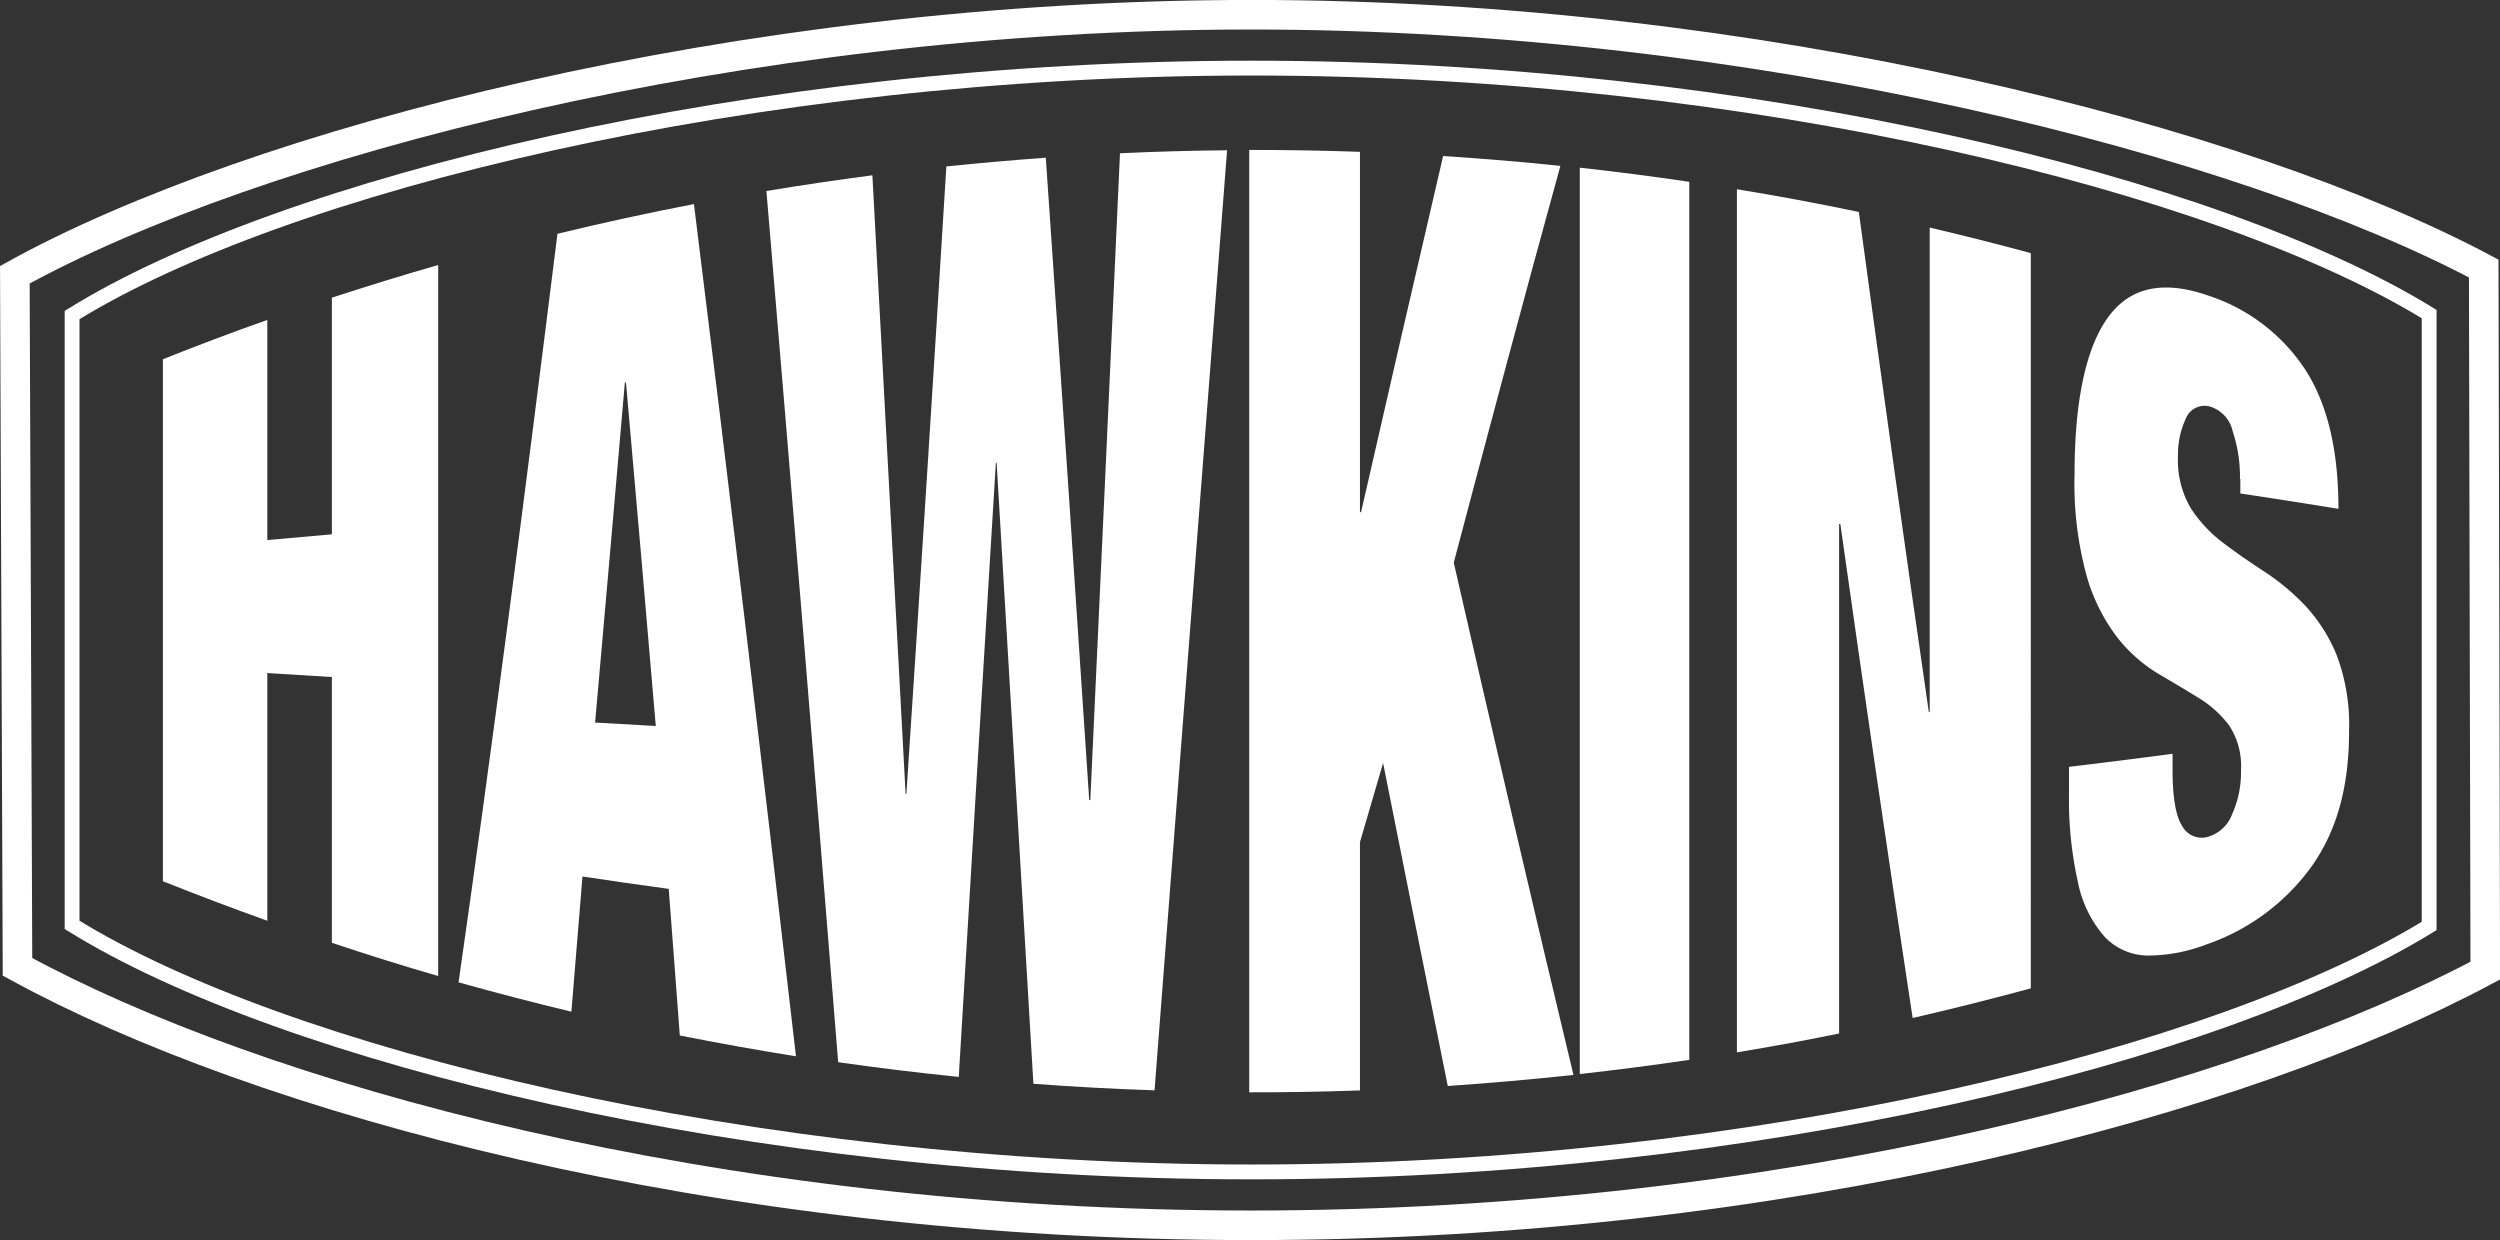
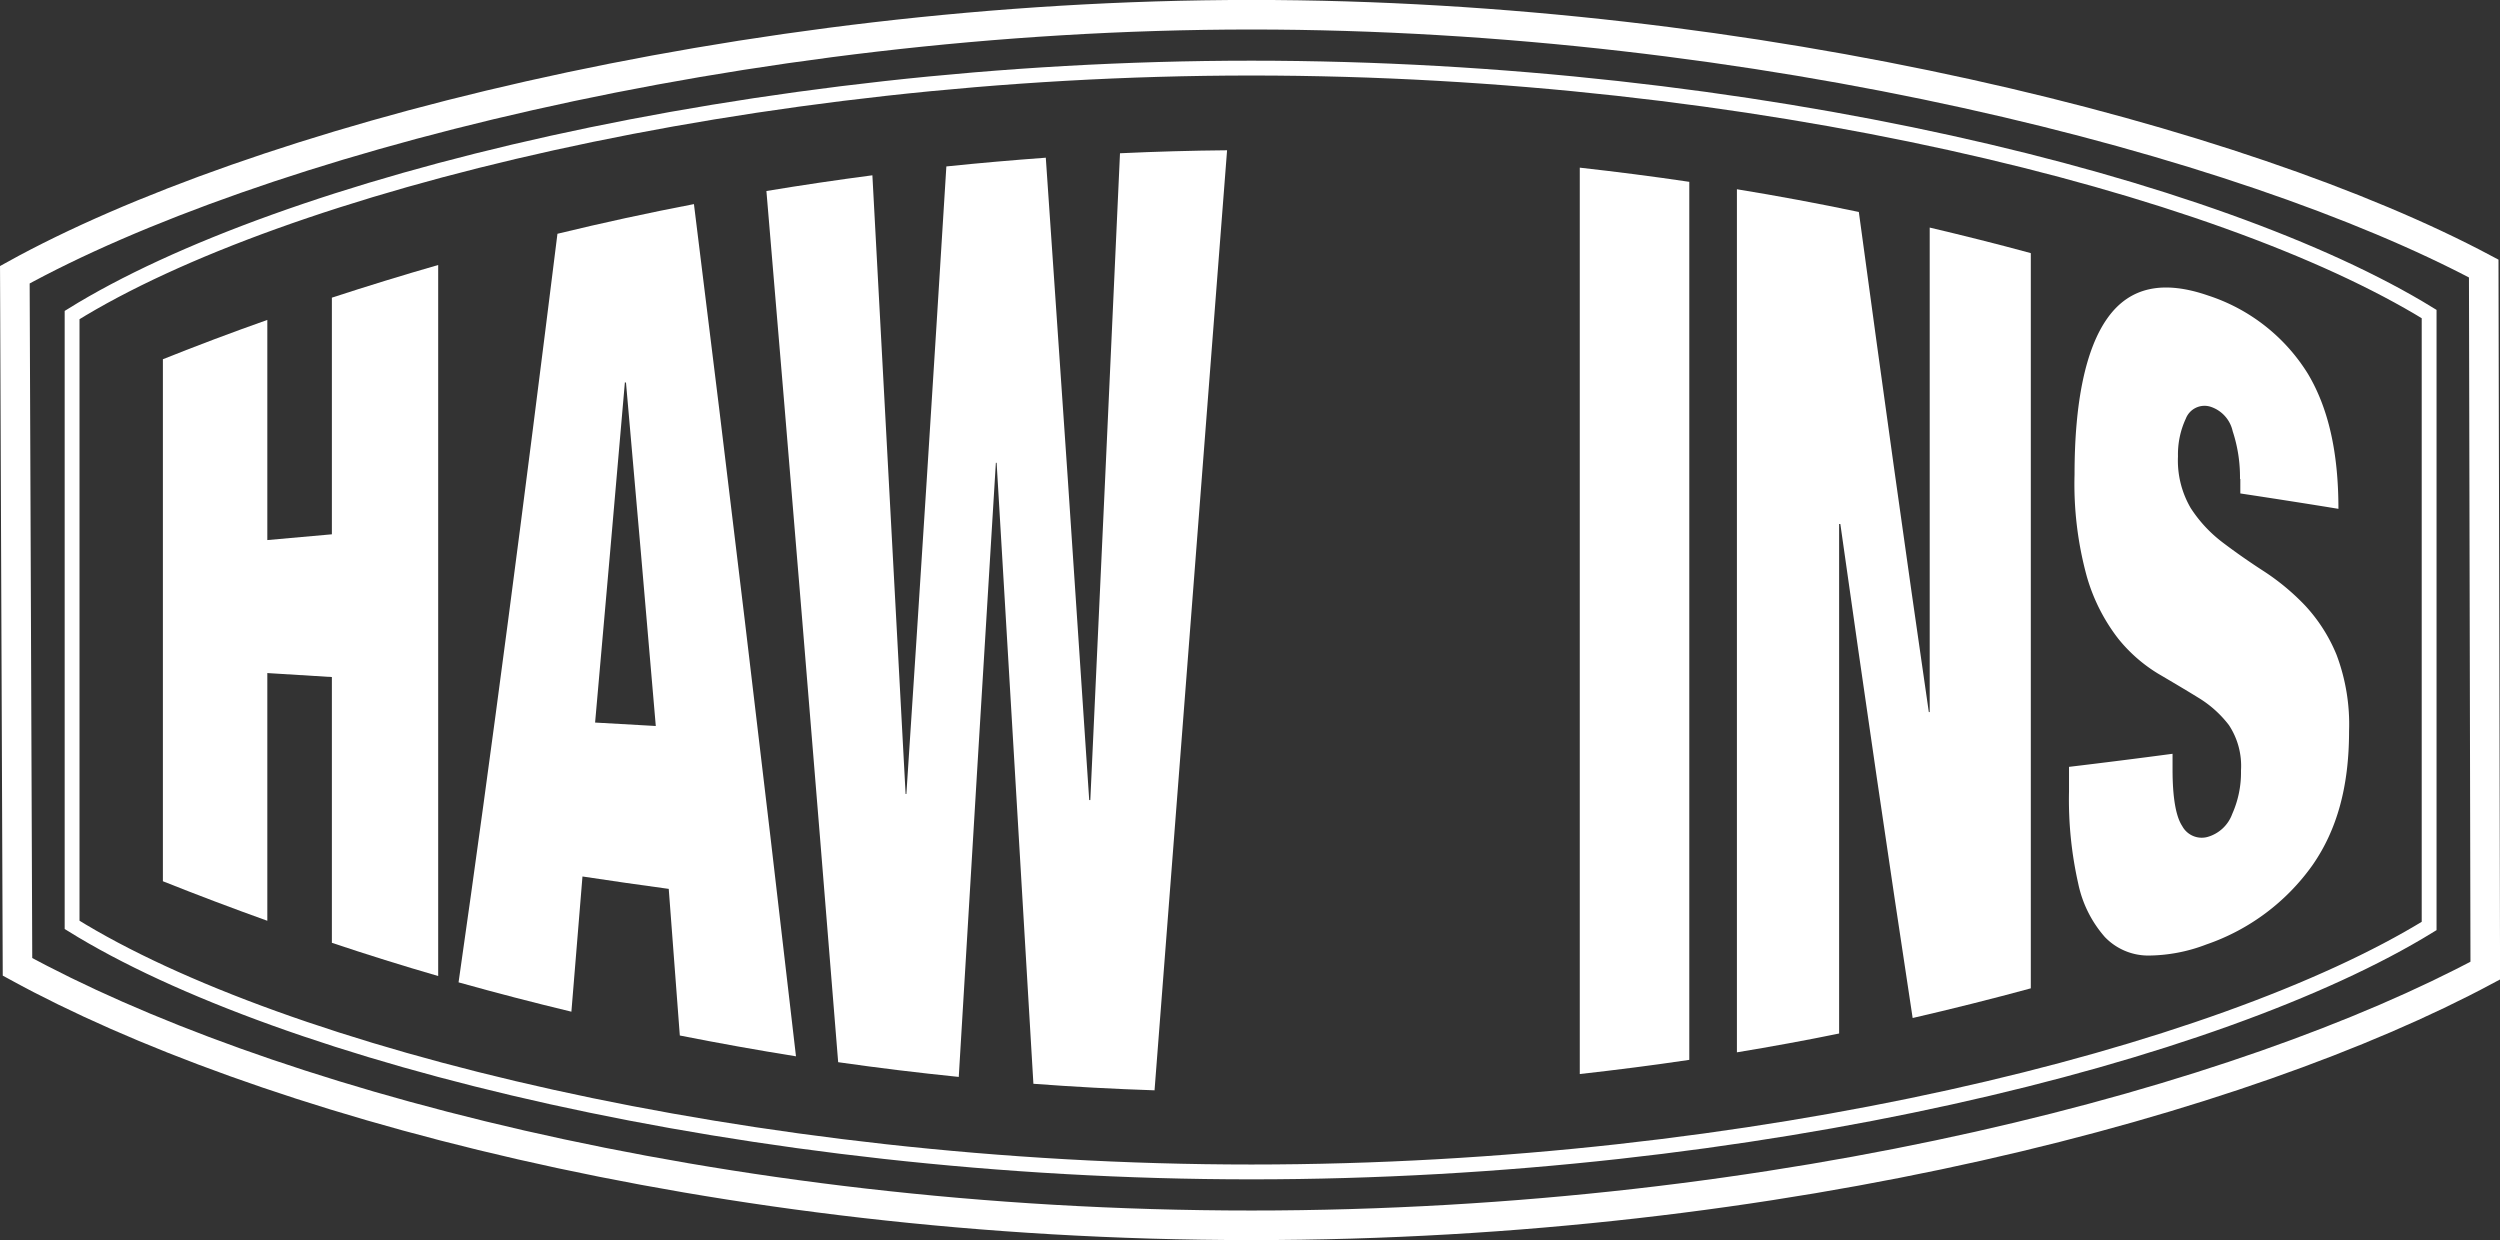
<svg xmlns="http://www.w3.org/2000/svg" id="Layer_1" data-name="Layer 1" viewBox="0 0 225.76 111.98">
  <rect x="0" y="0" width="225.76" height="111.98" fill="#333333" stroke="none" />
  <defs>
    <style>.cls-1,.cls-2{fill:none;stroke:#fff;}.cls-1{stroke-width:1.34px;}.cls-2{stroke-width:2.67px;}.cls-3{fill:#fff;}</style>
  </defs>
  <path class="cls-1" d="M224.22,32.11C205.3,20.47,163.11,9.9,117.87,9.9S30.21,20.51,11.37,32.2V87.27c18.84,11.7,61.14,22.31,106.5,22.31S205.3,99,224.22,87.37Z" transform="translate(-4.86 -3.75)" />
  <path class="cls-2" d="M229.15,28C207.4,16.42,163.42,5.08,117.87,5.08,71.58,5.08,27.59,16.74,6.2,28.56l.24,62.5c21.49,11.76,62.61,23.34,111.43,23.34,48.17,0,89.72-11.38,111.42-23Z" transform="translate(-4.86 -3.75)" />
  <path class="cls-3" d="M29,32.64V52.52L34.83,52V30.63q4.77-1.56,9.6-2.95V91.89q-4.83-1.4-9.6-3v-24L29,64.53V86.9q-4.74-1.7-9.43-3.57V36.19q4.68-1.87,9.43-3.55" transform="translate(-4.86 -3.75)" />
  <path class="cls-3" d="M67.52,22.14c3.06,24.52,6.14,50.28,9.22,77-3.5-.56-7-1.19-10.49-1.88q-.51-6.64-1-13.24-3.9-.53-7.79-1.12-.51,6.15-1,12.21-5.12-1.23-10.19-2.65c3-20.92,5.94-43.56,8.93-67.6q6.14-1.49,12.33-2.68M61.29,38.27Q59.94,53.89,58.6,69l5.48.31q-1.34-15.75-2.69-31Z" transform="translate(-4.86 -3.75)" />
  <path class="cls-3" d="M99.3,18q2,28.82,3.92,58h.1q1.35-29.1,2.68-58.41c3.23-.15,6.44-.24,9.67-.27-2.19,28.37-4.37,56.72-6.55,84.89q-5.48-.18-10.94-.59-1.67-28.21-3.32-56.08h-.07Q93.08,73.47,91.44,101c-3.64-.37-7.26-.81-10.89-1.33C78.39,72.79,76.23,46.5,74.07,21c3.18-.53,6.38-1,9.57-1.42q1.48,27.66,3,55.87h.07q1.85-28.05,3.61-56.67c3-.31,6-.57,9-.79" transform="translate(-4.86 -3.75)" />
-   <path class="cls-3" d="M127.67,17.46V50h.1c2.47-10.82,4.94-21.57,7.41-32.16,3.53.23,7.07.52,10.59.89-3.21,11.64-6.41,23.64-9.63,35.83,3.61,15.77,7.21,31.27,10.81,46.26q-5.67.61-11.35,1-2.91-14.43-5.84-29.17c-.7,2.38-1.4,4.77-2.09,7.15v22.42q-5,.18-10,.17V17.29c3.32,0,6.64.05,10,.17" transform="translate(-4.86 -3.75)" />
  <path class="cls-3" d="M157.41,20.17V99.46c-3.29.49-6.59.91-9.89,1.28V18.89c3.3.37,6.6.79,9.89,1.28" transform="translate(-4.86 -3.75)" />
  <path class="cls-3" d="M172.72,22.89c2.11,15.6,4.22,30.69,6.32,45.16h.08V24.3c3,.71,6.1,1.48,9.13,2.31V93q-5.33,1.45-10.67,2.68c-2.17-14.26-4.35-29.17-6.53-44.61h-.11V97.08c-3.06.63-6.15,1.19-9.23,1.7V20.84q5.52.9,11,2.05" transform="translate(-4.86 -3.75)" />
  <path class="cls-3" d="M207.14,47a13.19,13.19,0,0,0-.66-4.31,3,3,0,0,0-2-2.21,1.81,1.81,0,0,0-2.23,1.07,7.66,7.66,0,0,0-.71,3.41,8.5,8.5,0,0,0,1.15,4.67,12.19,12.19,0,0,0,2.89,3.11q1.74,1.32,3.72,2.6a20.88,20.88,0,0,1,3.7,3.07,14.74,14.74,0,0,1,2.86,4.47,17.81,17.81,0,0,1,1.13,6.9c0,5-1.09,8.91-3.29,12.08a19.53,19.53,0,0,1-9.6,7.18,14.76,14.76,0,0,1-5.28,1,5.43,5.43,0,0,1-3.88-1.67,10.56,10.56,0,0,1-2.41-4.84,34.44,34.44,0,0,1-.83-8.3V73q4.69-.56,9.35-1.18v1.4c0,2.52.29,4.24.87,5.12a2,2,0,0,0,2.25,1,3.34,3.34,0,0,0,2.27-2.09,9.16,9.16,0,0,0,.79-3.91,6.68,6.68,0,0,0-1.09-4.11,10,10,0,0,0-2.77-2.48c-1.12-.69-2.32-1.4-3.63-2.17a13.8,13.8,0,0,1-3.63-3.2,16.68,16.68,0,0,1-2.8-5.56,31.53,31.53,0,0,1-1.11-9.23c0-6.54,1-11.37,3-14.15s5-3.41,9.07-2a16.65,16.65,0,0,1,9,7.06c1.85,3.1,2.76,7.08,2.76,12.2-2.93-.48-5.89-.94-8.86-1.39V47" transform="translate(-4.86 -3.75)" />
</svg>